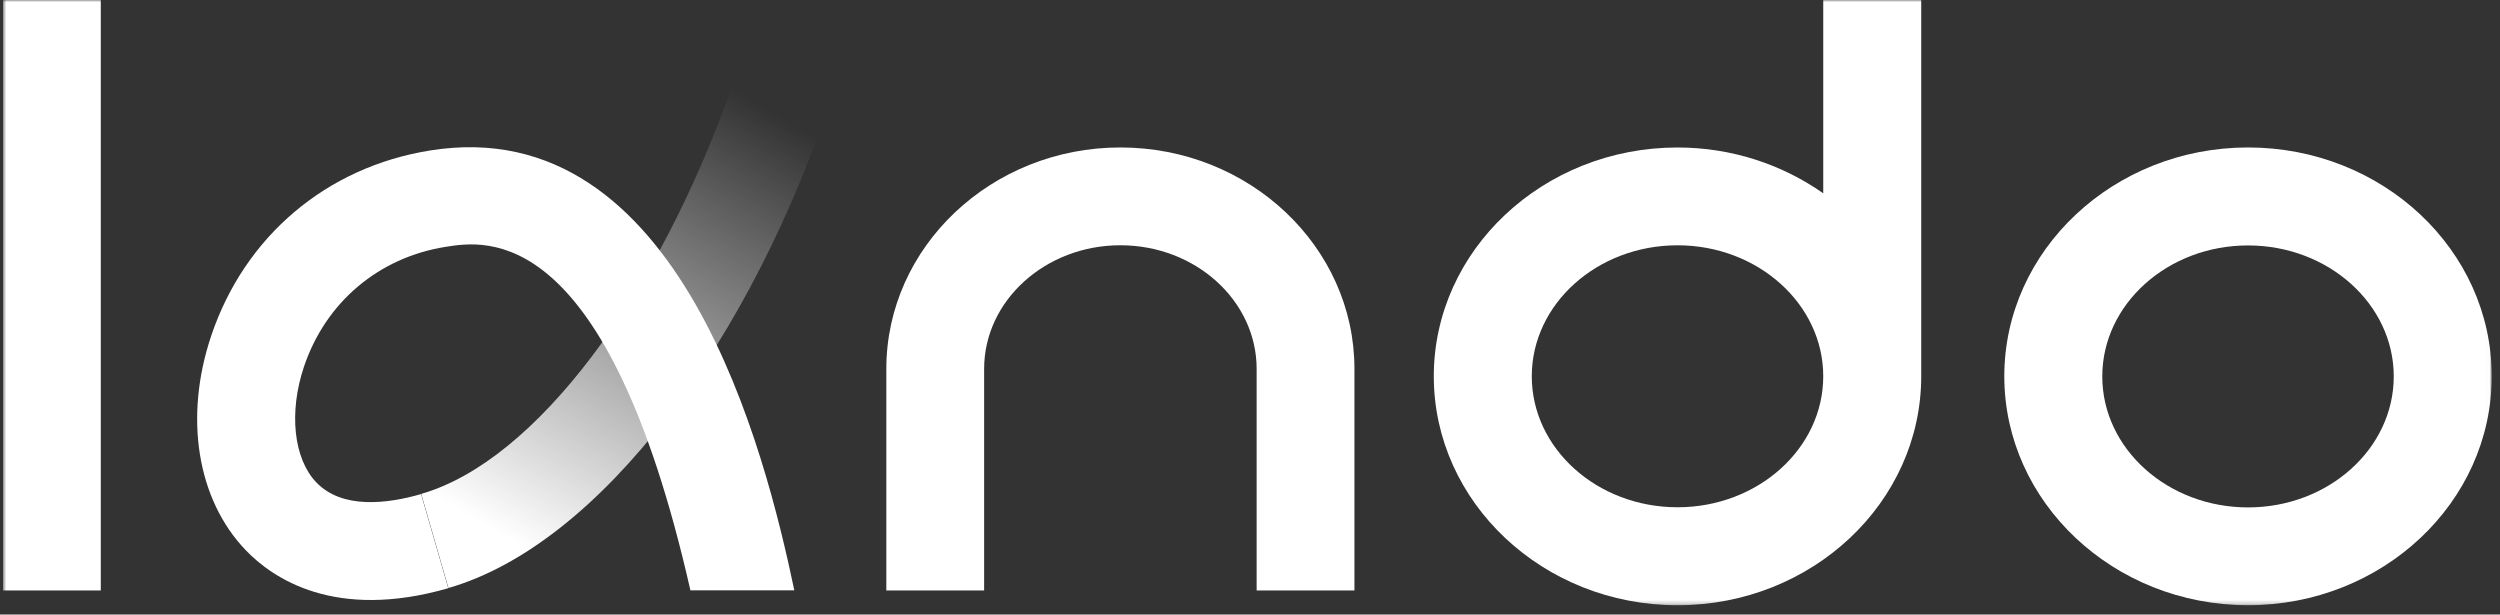
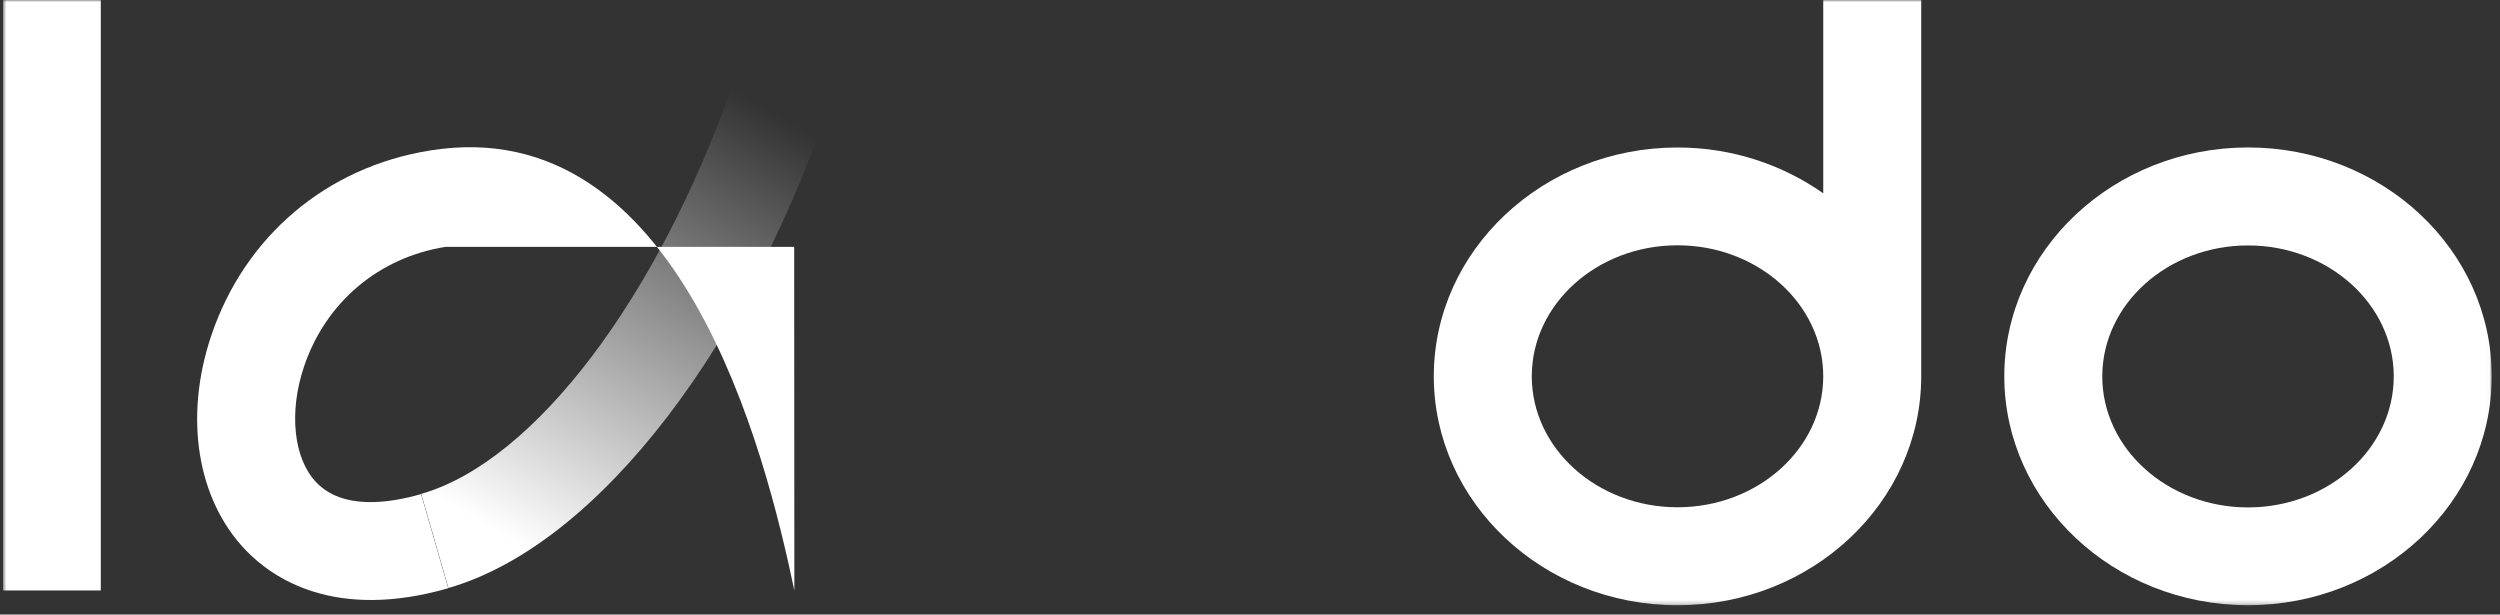
<svg xmlns="http://www.w3.org/2000/svg" width="598" height="147" viewBox="0 0 598 147" fill="none">
  <rect x="0" y="0" width="598" height="147" fill="#333333" stroke="none" />
  <g clip-path="url(#clip0_364_64)">
    <mask id="mask0_364_64" style="mask-type:luminance" maskUnits="userSpaceOnUse" x="0" y="0" width="596" height="145">
      <path d="M595.98 0H0.714V144.774H595.98V0Z" fill="white" />
    </mask>
    <g mask="url(#mask0_364_64)">
      <path d="M175.015 20.867C157.417 70.763 128.185 110.243 100.759 118.139L107.269 140.651C143.389 130.235 179.929 81.809 199.711 20.867H175.015Z" fill="url(#paint0_linear_364_64)" />
      <path d="M24.108 0H0.714V141.246H24.108V0Z" fill="white" />
-       <path d="M190.009 141.243C183.079 108.231 162.709 26.373 102.901 35.991C78.121 39.939 58.549 56.487 50.527 80.301C43.975 99.789 47.125 119.445 58.759 131.583C65.227 138.345 80.137 148.509 107.227 140.697L100.717 118.185C92.695 120.495 81.859 121.881 75.643 115.371C70.225 109.701 69.049 98.613 72.703 87.735C77.869 72.321 90.553 61.611 106.555 59.049C116.257 57.495 145.111 52.917 165.145 141.201H189.967L190.009 141.243Z" fill="white" />
+       <path d="M190.009 141.243C183.079 108.231 162.709 26.373 102.901 35.991C78.121 39.939 58.549 56.487 50.527 80.301C43.975 99.789 47.125 119.445 58.759 131.583C65.227 138.345 80.137 148.509 107.227 140.697L100.717 118.185C92.695 120.495 81.859 121.881 75.643 115.371C70.225 109.701 69.049 98.613 72.703 87.735C77.869 72.321 90.553 61.611 106.555 59.049H189.967L190.009 141.243Z" fill="white" />
      <path d="M537.726 35.273C505.596 35.273 479.43 59.843 479.43 89.999C479.43 120.155 505.554 144.767 537.726 144.767C569.898 144.767 596.022 120.197 596.022 89.999C596.022 59.801 569.898 35.273 537.726 35.273ZM537.726 121.373C518.49 121.373 502.866 107.303 502.866 90.041C502.866 72.779 518.49 58.709 537.726 58.709C556.962 58.709 572.586 72.779 572.586 90.041C572.586 107.303 556.962 121.373 537.726 121.373Z" fill="white" />
-       <path d="M267.996 35.273C237.126 35.273 212.01 59.045 212.01 88.235V141.239H235.404V88.235C235.404 71.939 250.02 58.667 267.996 58.667C285.972 58.667 300.588 71.939 300.588 88.235V141.239H323.982V88.235C323.982 59.045 298.866 35.273 267.996 35.273Z" fill="white" />
      <path d="M436.12 0V46.242C426.376 39.396 414.323 35.28 401.261 35.28C369.131 35.28 342.965 59.85 342.965 90.006C342.965 120.162 369.089 144.774 401.261 144.774C433.432 144.774 459.556 120.204 459.556 90.006V0H436.162H436.12ZM401.261 121.338C382.025 121.338 366.401 107.268 366.401 90.006C366.401 72.744 382.025 58.674 401.261 58.674C420.497 58.674 436.12 72.744 436.12 90.006C436.12 107.268 420.497 121.338 401.261 121.338Z" fill="white" />
    </g>
  </g>
  <defs>
    <linearGradient id="paint0_linear_364_64" x1="180.517" y1="24.269" x2="120.079" y2="127.967" gradientUnits="userSpaceOnUse">
      <stop stop-color="white" stop-opacity="0" />
      <stop offset="1" stop-color="white" />
    </linearGradient>
    <clipPath id="clip0_364_64">
      <rect width="596.4" height="147" fill="white" transform="translate(0.714)" />
    </clipPath>
  </defs>
</svg>